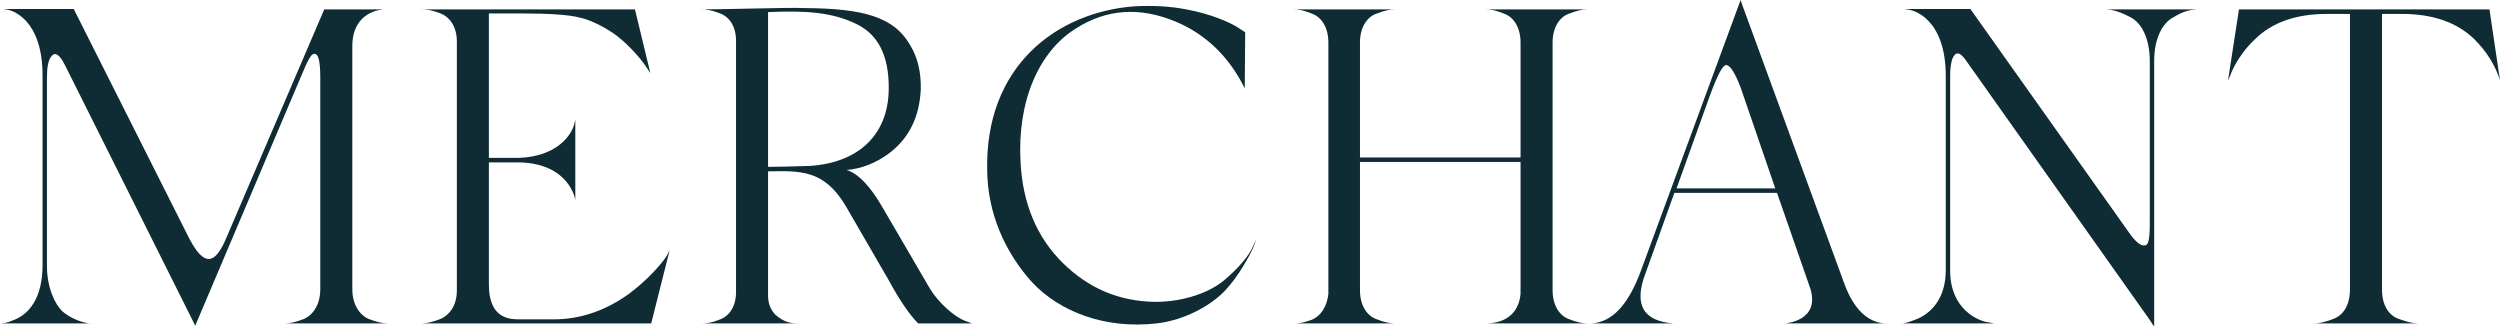
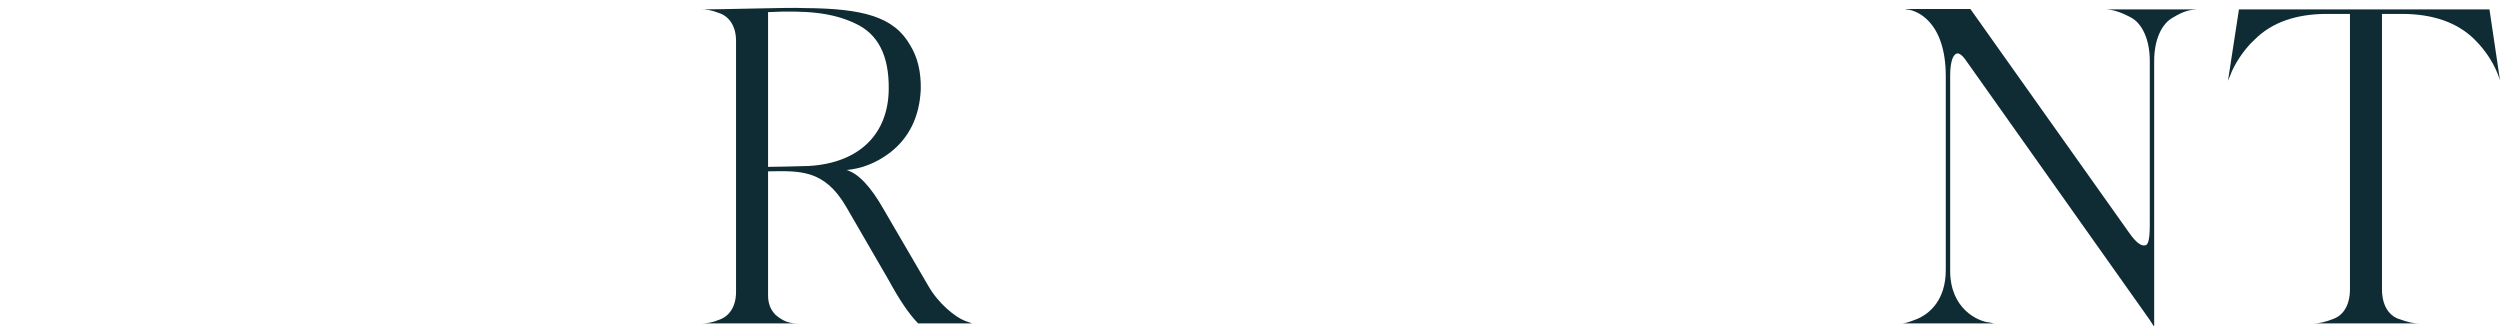
<svg xmlns="http://www.w3.org/2000/svg" width="207" height="27" viewBox="0 0 207 27" fill="none">
-   <path d="M29.172 3.825C29.172 0.928 31.605 0.78 31.787 0.78H26.846L18.745 19.684C17.801 21.949 16.893 22.098 15.657 19.721L6.103 0.743H0.327L0.436 0.78C0.981 0.78 3.524 1.597 3.524 6.239V21.949C3.524 24.772 2.325 25.997 1.271 26.443C0.509 26.777 0.254 26.777 0 26.777H7.629C7.556 26.814 6.321 26.74 5.159 25.774C4.541 25.18 3.887 23.806 3.887 22.023V6.425C3.887 5.571 3.996 5.014 4.214 4.717C4.541 4.234 4.941 4.494 5.413 5.459L16.166 26.963L24.994 6.165C25.393 5.237 25.72 4.42 26.047 4.457C26.374 4.457 26.52 5.125 26.52 6.425V23.955C26.52 25.18 25.938 26.072 25.175 26.406C24.413 26.703 23.977 26.777 23.577 26.777H32.15C31.751 26.777 31.279 26.703 30.516 26.406C29.753 26.072 29.172 25.18 29.172 23.955V3.825Z" fill="#0F2B33" />
-   <path d="M52.031 24.363C50.106 25.737 48.035 26.443 45.819 26.443H42.949C41.932 26.443 40.479 26.183 40.479 23.546V13.444H42.949C47.163 13.519 47.636 16.527 47.636 16.564V9.916L47.563 10.213C47.381 11.104 46.182 12.961 42.949 13.073H40.479V1.114H43.203C45.529 1.114 47.127 1.226 47.962 1.448C48.834 1.634 49.742 2.08 50.723 2.711C51.777 3.417 52.939 4.717 53.375 5.348L53.848 6.054L52.576 0.78H34.884C35.32 0.78 35.72 0.817 36.483 1.114C37.246 1.411 37.827 2.228 37.827 3.417V24.066C37.827 25.255 37.246 26.072 36.483 26.406C35.72 26.703 35.284 26.777 34.884 26.777H53.92L55.446 20.724L55.192 21.206C54.792 21.838 53.593 23.212 52.031 24.363Z" fill="#0F2B33" />
  <path d="M73.151 17.307C72.097 15.45 71.08 14.373 70.099 14.076C71.371 13.964 72.57 13.481 73.659 12.664C75.258 11.439 76.13 9.693 76.239 7.428C76.275 5.979 75.984 4.754 75.367 3.751C74.023 1.374 71.443 0.706 66.648 0.669C65.74 0.631 64.323 0.669 62.398 0.706C60.472 0.743 59.019 0.78 58.075 0.78C58.474 0.78 58.874 0.817 59.637 1.114C60.4 1.411 60.944 2.191 60.944 3.38V24.177C60.944 25.366 60.4 26.146 59.637 26.443C58.91 26.74 58.511 26.777 58.075 26.777H66.285C65.667 26.777 65.086 26.814 64.214 26.072C63.815 25.663 63.596 25.143 63.596 24.475V14.187C66.212 14.15 68.246 14.001 70.063 17.121L73.55 23.138C74.459 24.809 75.258 25.997 76.021 26.777H80.489L79.871 26.554C79.109 26.257 77.692 25.143 76.856 23.657L73.151 17.307ZM67.011 13.741C65.595 13.778 64.468 13.816 63.596 13.816V1.003C66.793 0.854 68.9 1.04 70.79 1.931C72.678 2.785 73.623 4.568 73.587 7.391C73.55 11.067 71.189 13.481 67.011 13.741Z" fill="#0F2B33" />
-   <path d="M84.502 13.444C84.211 8.356 86.028 4.234 89.115 2.34C91.622 0.743 94.383 0.557 97.326 1.783C99.832 2.823 101.758 4.679 103.066 7.316L103.102 2.674L102.593 2.34C101.903 1.857 100.123 1.114 98.234 0.78C96.926 0.52 95.509 0.446 93.947 0.52C87.517 1.003 81.523 5.459 81.741 14.15C81.777 17.567 83.158 20.835 85.446 23.36C87.771 25.849 91.549 27.26 95.764 26.777C98.125 26.517 100.305 25.255 101.431 24.066C101.976 23.472 102.484 22.803 102.92 22.061C103.828 20.575 103.901 20.166 104.01 19.832L103.756 20.389C103.465 21.095 102.593 22.172 101.394 23.175C100.232 24.177 98.089 24.994 95.655 24.994C92.676 24.957 90.133 23.88 87.989 21.763C85.846 19.646 84.683 16.861 84.502 13.444Z" fill="#0F2B33" />
-   <path d="M128.554 3.528C128.554 2.303 129.099 1.448 129.862 1.151C130.625 0.854 131.024 0.78 131.46 0.78H123.032C123.468 0.78 123.868 0.854 124.594 1.151C125.357 1.448 125.902 2.303 125.902 3.528V13.036H112.606V3.528C112.606 2.303 113.151 1.448 113.914 1.151C114.677 0.854 115.076 0.78 115.512 0.78H107.121C107.557 0.78 107.956 0.854 108.683 1.151C109.446 1.448 109.99 2.303 109.99 3.528V24.326C109.882 25.403 109.337 26.183 108.61 26.48C107.883 26.74 107.557 26.777 107.157 26.777H115.512C115.076 26.777 114.677 26.703 113.914 26.406C113.151 26.109 112.606 25.255 112.606 24.029V13.407H125.902V24.326C125.684 26.703 123.541 26.777 123.069 26.777H131.46C131.024 26.777 130.625 26.703 129.862 26.406C129.099 26.109 128.554 25.255 128.554 24.029V3.528Z" fill="#0F2B33" />
-   <path d="M144.232 0.334L144.123 0L135.876 22.395C134.859 25.18 133.515 26.666 131.807 26.777H138.564C136.058 26.591 135.259 25.217 136.239 22.655L138.637 15.97H147.138L149.826 23.695C150.88 26.591 147.792 26.777 147.792 26.777H156.038C154.622 26.666 153.495 25.589 152.732 23.546L144.232 0.334ZM142.924 5.385C143.251 5.385 143.65 6.017 144.123 7.242L146.993 15.598H138.819L141.58 7.911C142.197 6.239 142.633 5.385 142.924 5.385ZM156.184 26.777H156.038H156.184Z" fill="#0F2B33" />
  <path d="M178.003 17.938C178.003 18.978 178.039 20.315 177.603 20.315C177.276 20.389 176.84 20.055 176.295 19.275L163.145 0.743H157.732L157.841 0.78C158.458 0.78 161.11 1.56 161.11 6.314V22.358C161.11 24.809 159.802 25.96 158.749 26.406C157.913 26.74 157.659 26.777 157.477 26.777H165.106L164.743 26.703C163.799 26.629 161.474 25.589 161.474 22.432V6.202C161.474 5.645 161.546 5.199 161.655 4.865C161.909 4.271 162.236 4.271 162.709 4.902L177.967 26.443L178.33 27H178.366V5.051C178.366 3.231 179.02 1.931 179.928 1.448C180.836 0.891 181.345 0.817 181.89 0.78H174.406C174.988 0.817 175.533 0.966 176.441 1.448C177.349 1.931 178.003 3.231 178.003 5.051V17.938Z" fill="#0F2B33" />
  <path d="M185.385 0.78L184.477 6.685L184.695 6.165C184.949 5.459 185.712 4.16 186.693 3.268C188.109 1.857 190.107 1.151 192.687 1.151H194.576V23.955C194.576 25.255 194.031 26.109 193.195 26.406C192.432 26.703 191.996 26.777 191.561 26.777H200.279C199.843 26.777 199.444 26.703 198.608 26.406C197.773 26.109 197.228 25.255 197.228 23.955V1.151H198.863C201.442 1.151 203.44 1.857 204.857 3.231C205.874 4.234 206.6 5.385 207 6.648L206.128 0.78H185.385Z" fill="#0F2B33" />
</svg>